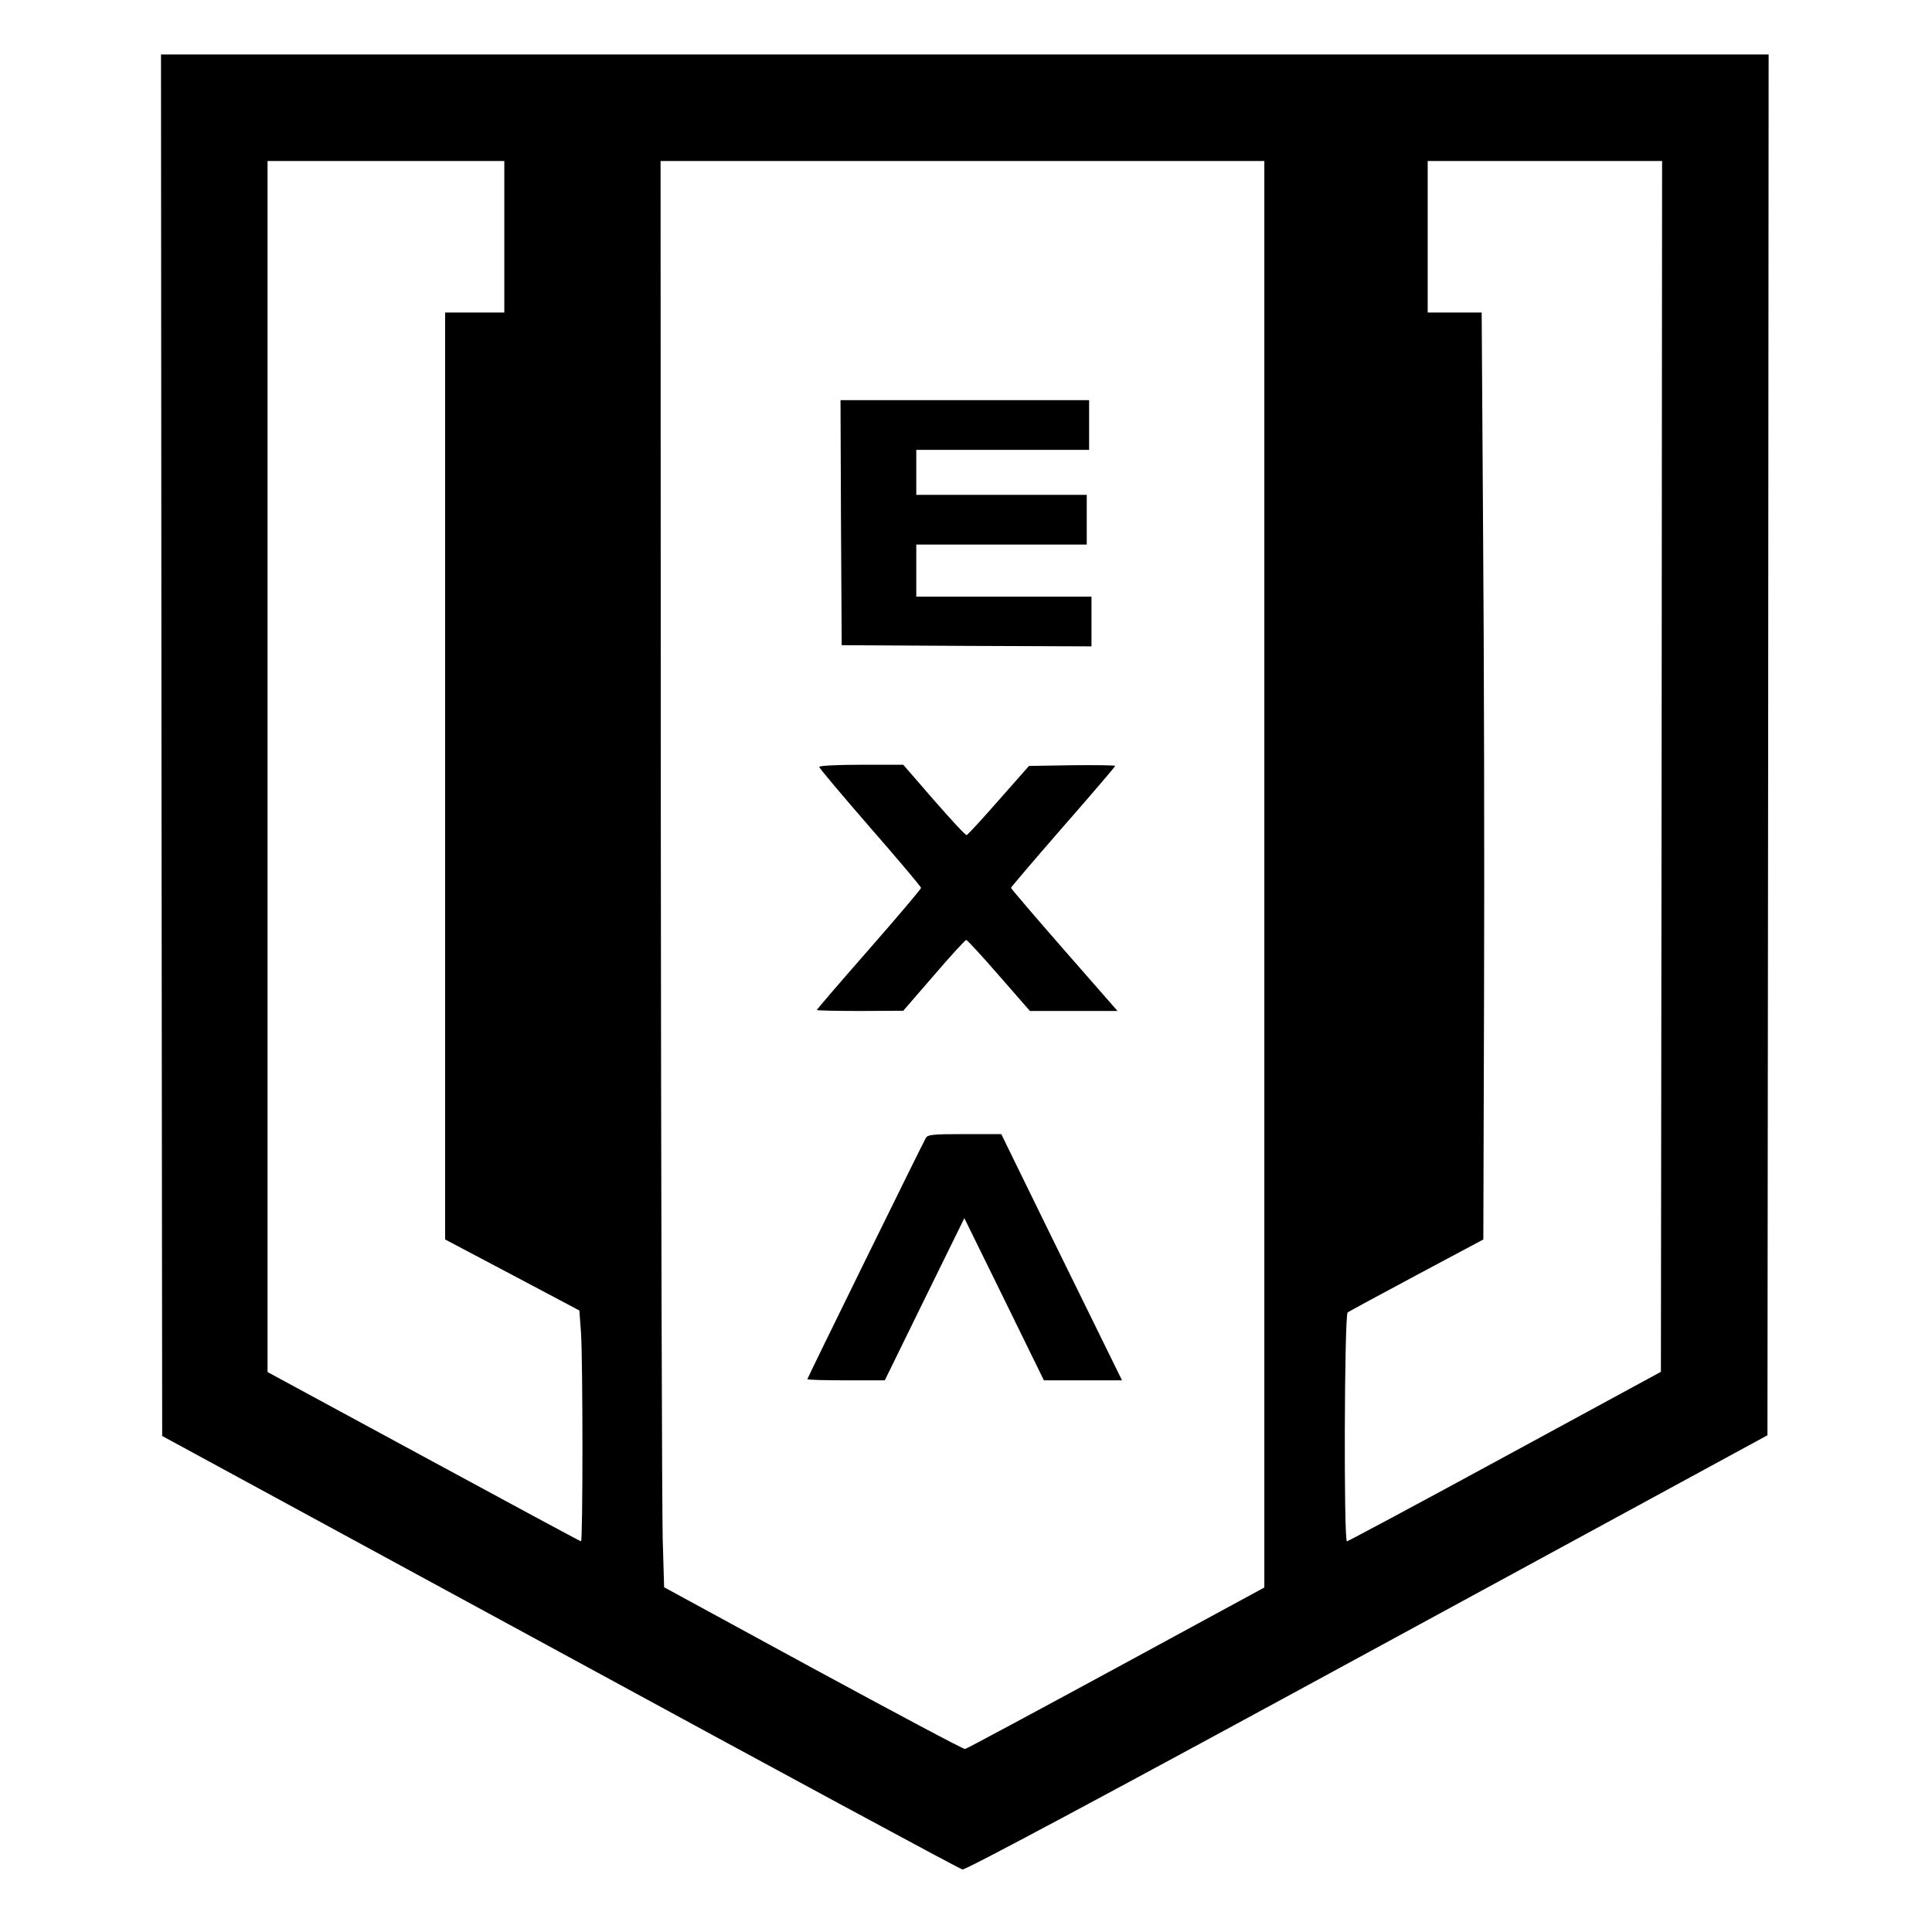
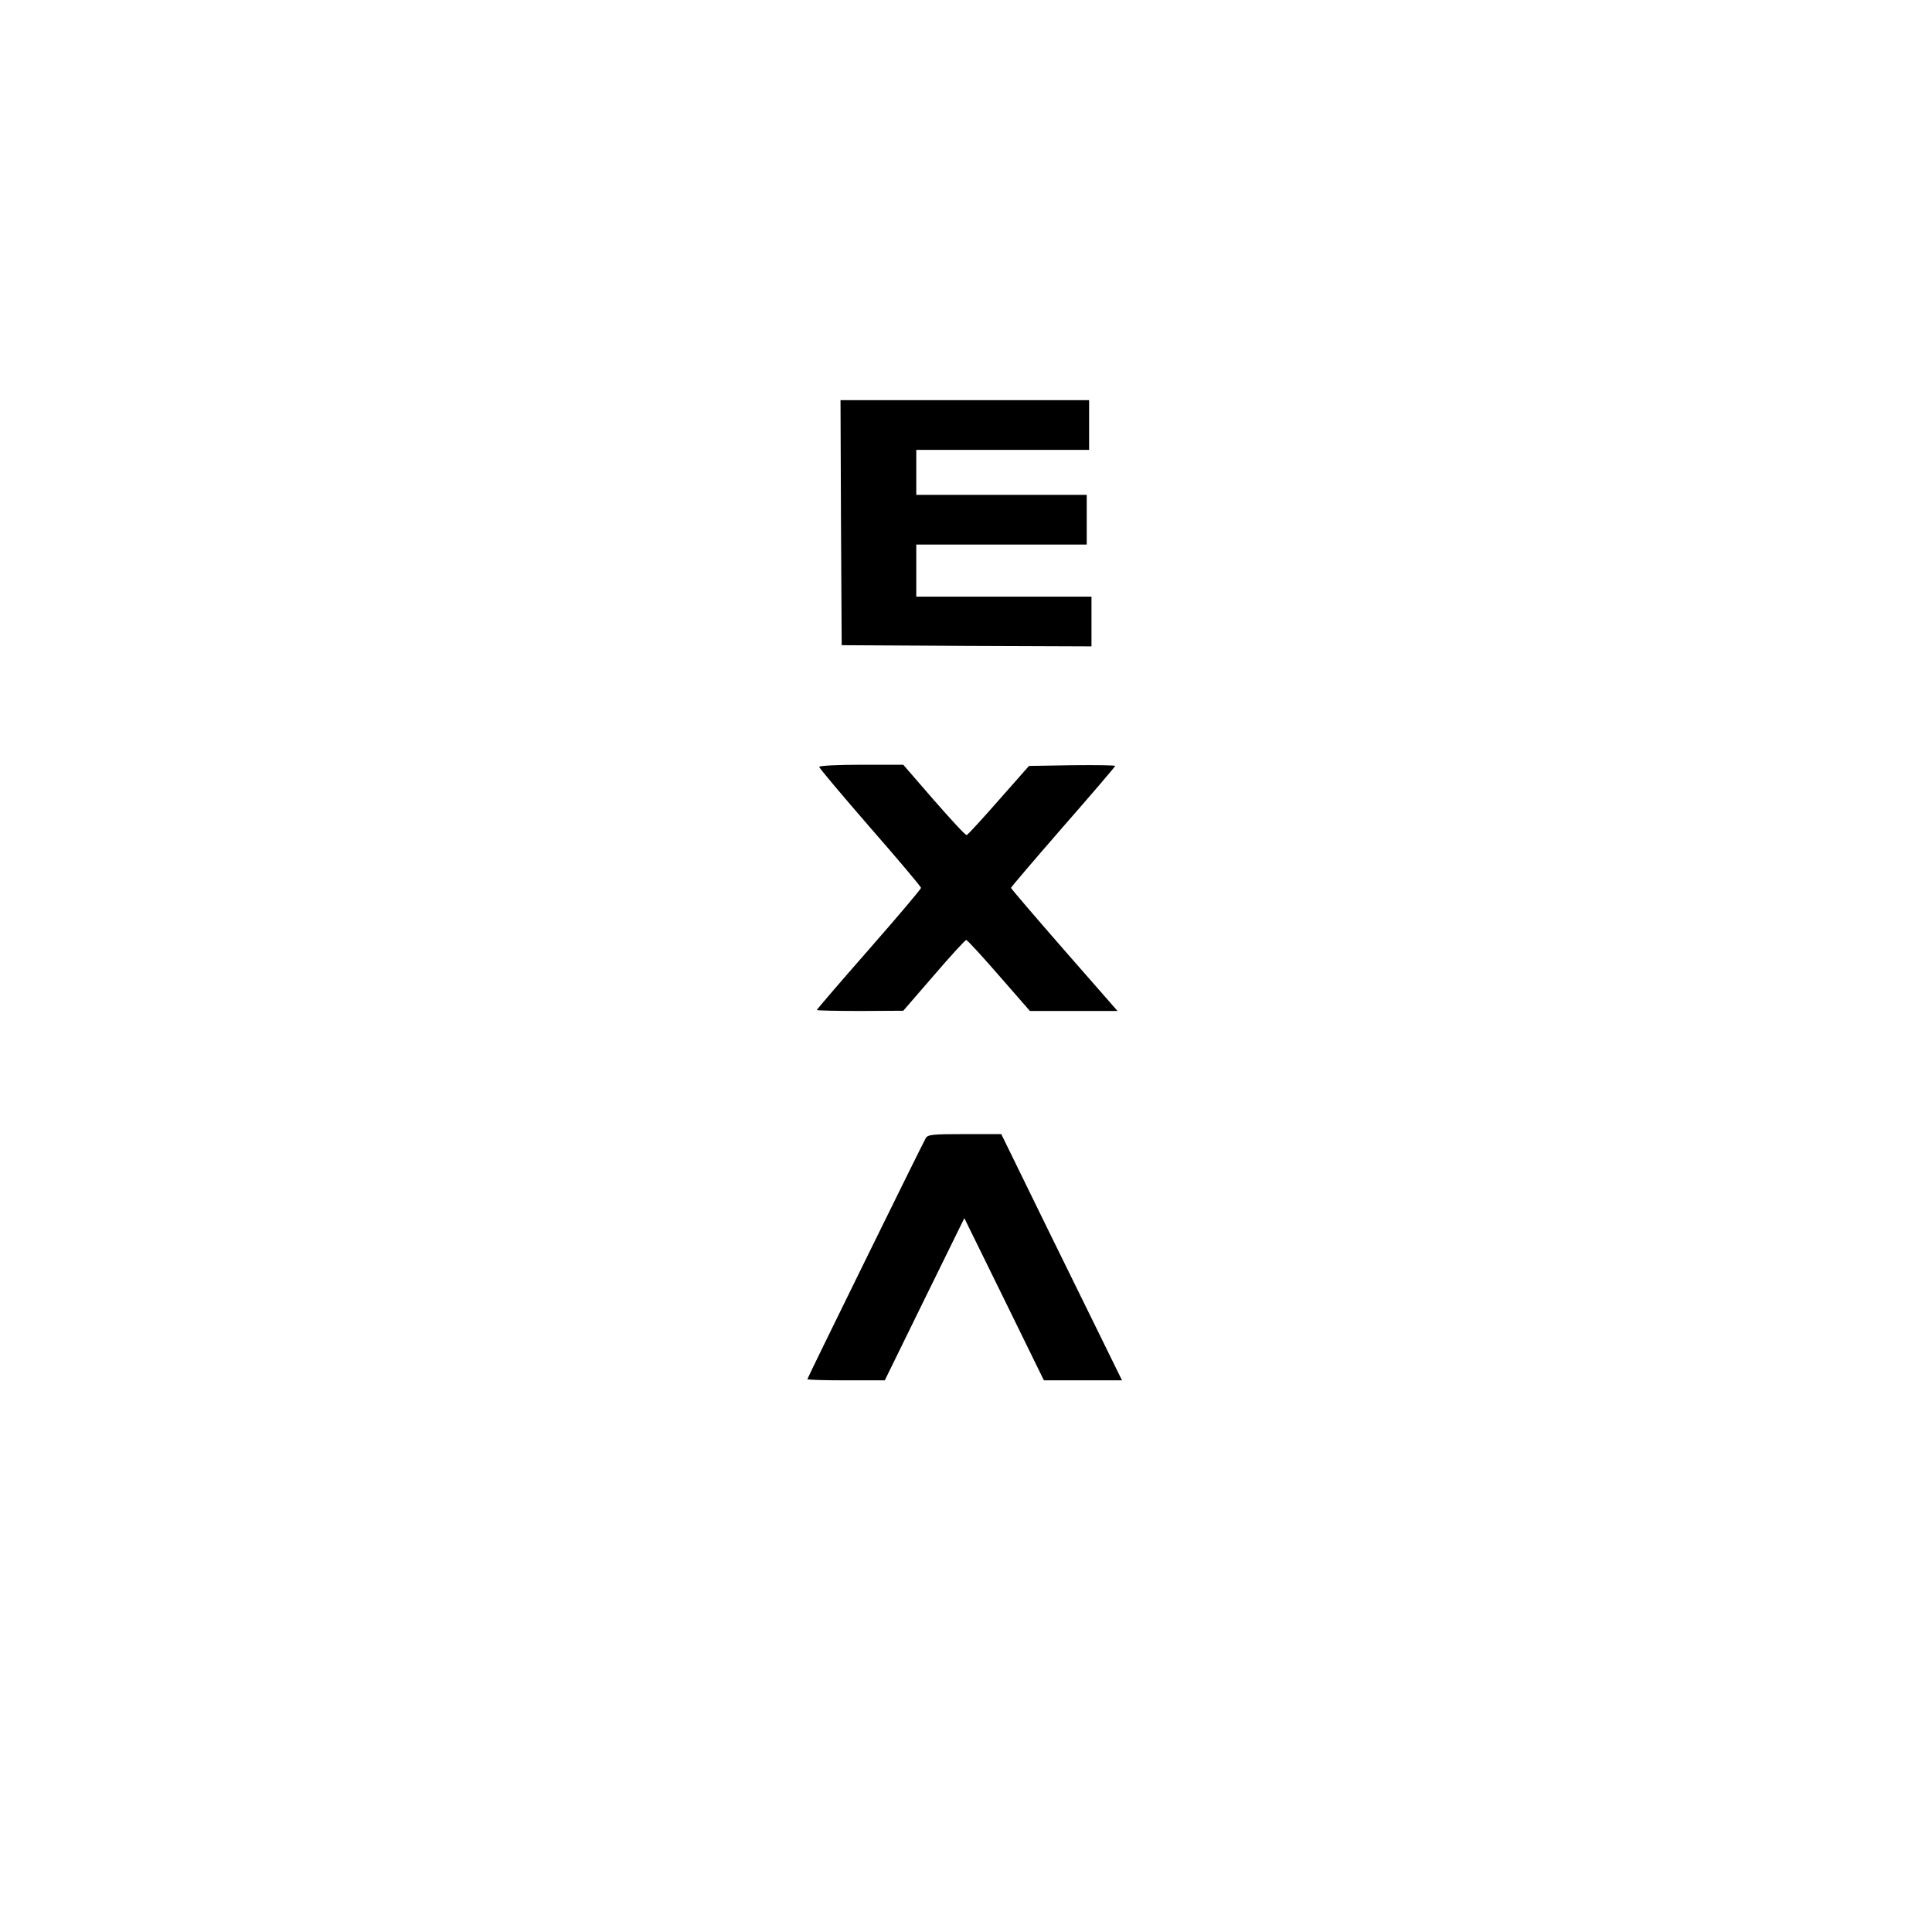
<svg xmlns="http://www.w3.org/2000/svg" version="1.0" width="816pt" height="816pt" viewBox="0 0 816 816" preserveAspectRatio="xMidYMid meet">
  <g transform="translate(0,816) scale(0.1,-0.1)" fill="#000000" stroke="none">
-     <path d="M682 5013 l3 -2918 1680 -913 c924 -503 1689 -916 1700 -918 13 -3 635 330 1710 915 l1690 919 3 2916 2 2916 -3395 0 -3395 0 2 -2917z m1448 2147 l0 -320 -125 0 -125 0 0 -1958 0 -1957 284 -150 283 -150 7 -95 c8 -121 8 -880 0 -880 -3 0 -302 161 -665 358 l-659 357 0 2558 0 2557 500 0 500 0 0 -320z m3210 -2692 l0 -3013 -626 -340 c-345 -187 -631 -341 -638 -342 -6 -2 -294 152 -641 340 l-630 343 -6 205 c-3 112 -7 1467 -8 3012 l-1 2807 1275 0 1275 0 0 -3012z m1678 455 l-3 -2557 -659 -358 c-362 -197 -663 -358 -667 -358 -14 0 -11 957 3 967 6 4 138 76 292 158 l281 150 3 1025 c2 564 0 1445 -4 1958 l-6 932 -114 0 -114 0 0 320 0 320 495 0 495 0 -2 -2557z" />
    <path d="M3552 5953 l3 -518 528 -3 527 -2 0 105 0 105 -370 0 -370 0 0 110 0 110 360 0 360 0 0 105 0 105 -360 0 -360 0 0 95 0 95 365 0 365 0 0 105 0 105 -525 0 -525 0 2 -517z" />
    <path d="M3460 4921 c0 -5 97 -120 215 -256 118 -135 215 -250 215 -255 0 -5 -99 -122 -220 -260 -121 -138 -220 -253 -220 -256 0 -2 82 -4 183 -4 l182 1 129 149 c71 83 133 150 137 150 4 0 66 -67 138 -150 l131 -150 185 0 185 0 -225 257 c-124 142 -225 260 -225 263 0 3 99 119 220 258 121 138 220 254 220 257 0 3 -82 4 -182 3 l-182 -3 -128 -145 c-70 -80 -131 -146 -135 -147 -5 -2 -66 65 -138 147 l-130 150 -177 0 c-102 0 -178 -4 -178 -9z" />
    <path d="M3910 3353 c-16 -28 -500 -1013 -500 -1018 0 -3 74 -5 163 -5 l164 0 168 343 168 342 168 -342 168 -343 165 0 165 0 -166 338 c-91 185 -206 419 -255 520 l-89 182 -155 0 c-136 0 -155 -2 -164 -17z" />
  </g>
</svg>